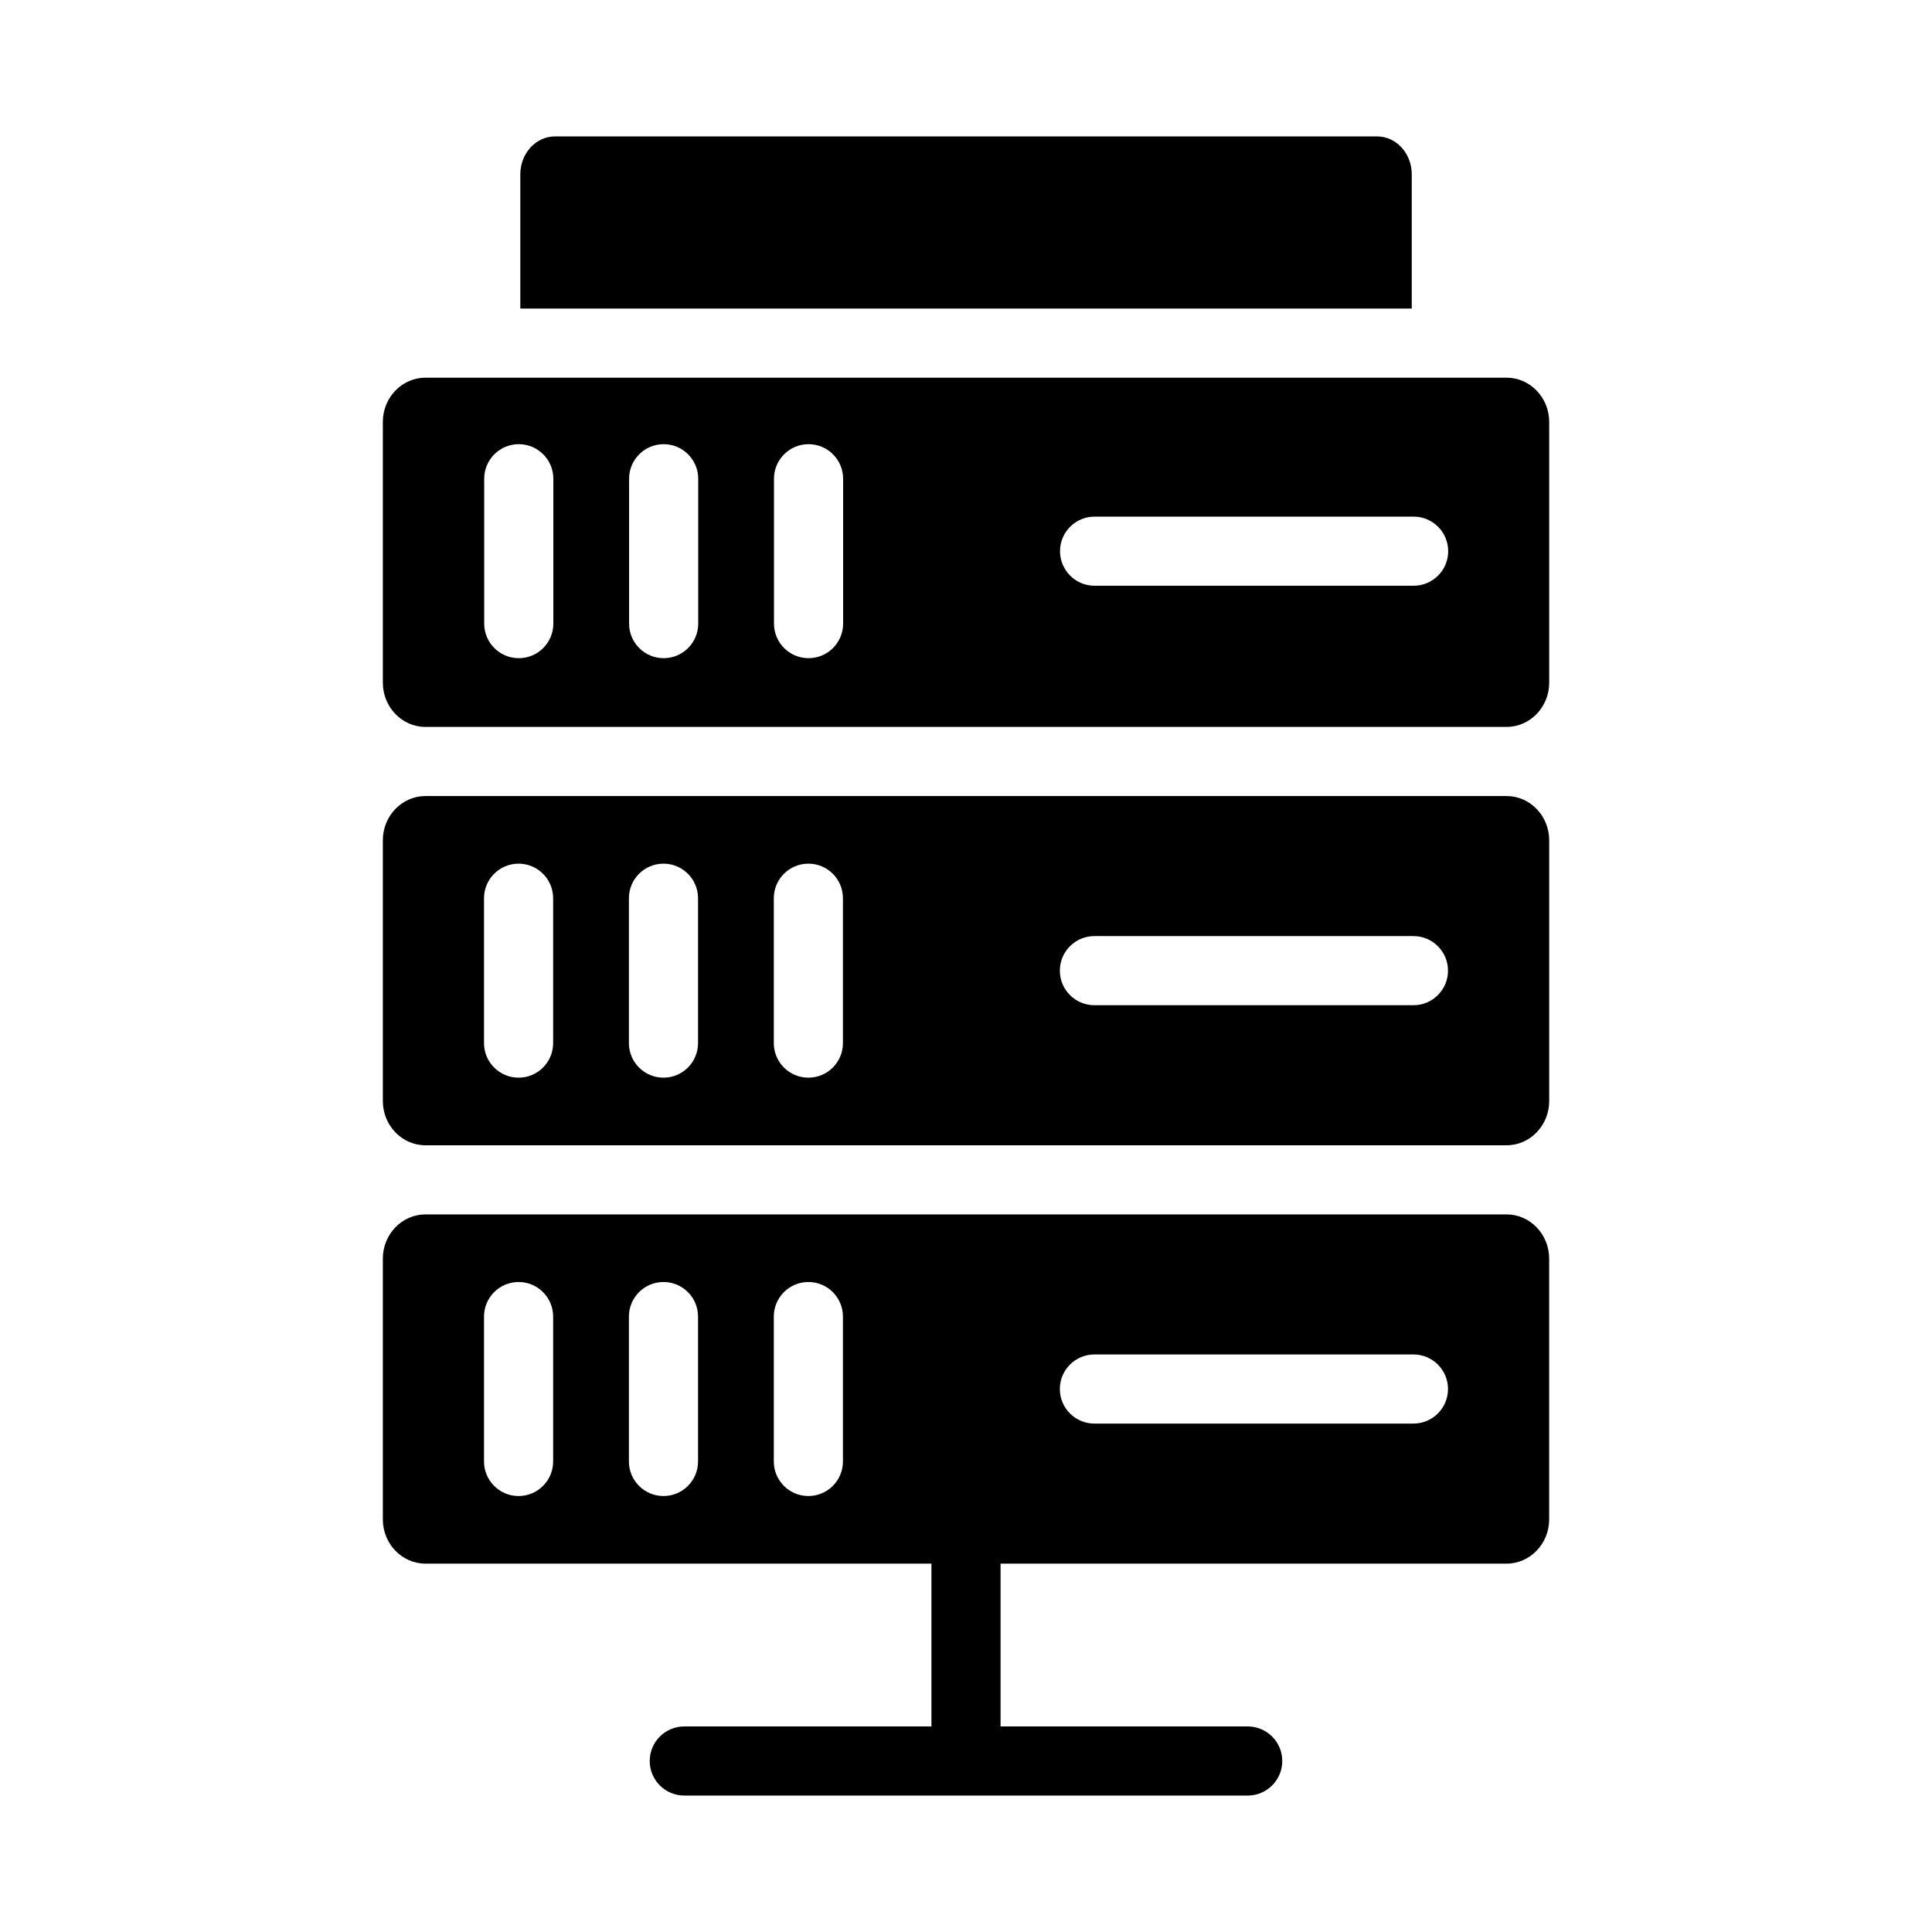
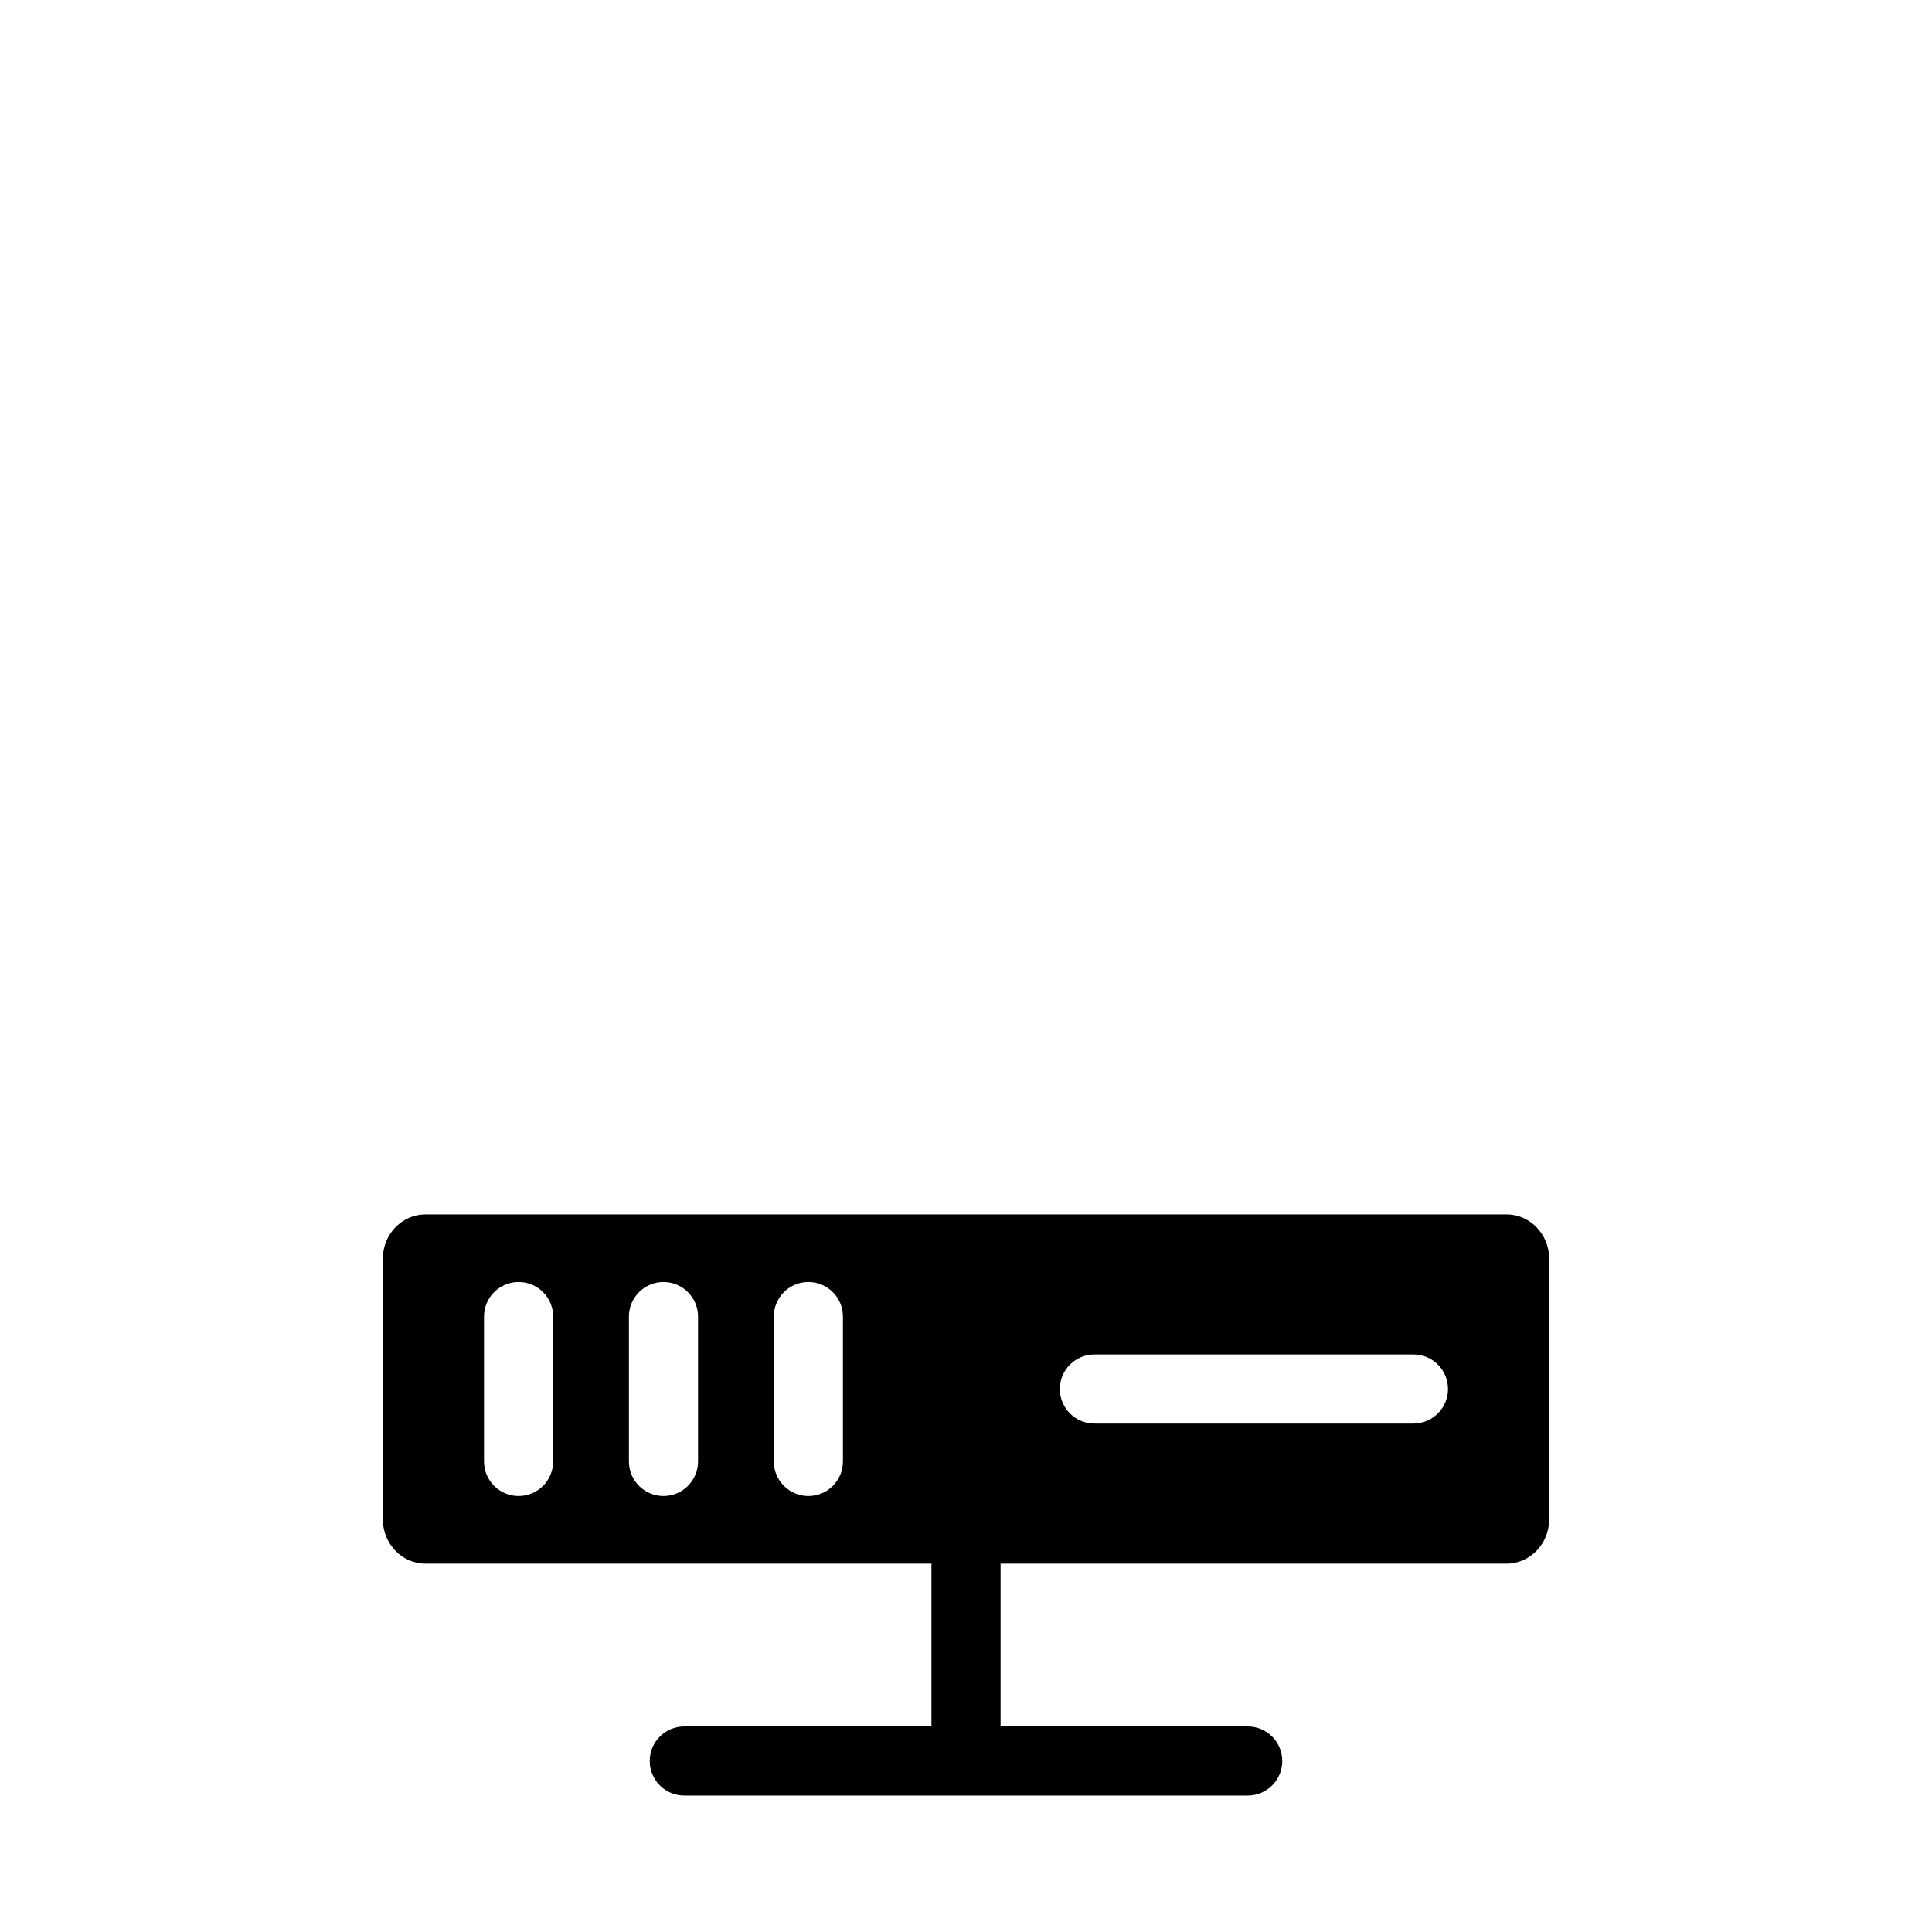
<svg xmlns="http://www.w3.org/2000/svg" fill="#000000" width="800px" height="800px" version="1.1" viewBox="144 144 512 512">
  <g>
    <path d="m543.25 465.83h-286.5c-6.227 0-11.293 5.262-11.293 11.723v69.105c0 6.465 5.066 11.723 11.293 11.723l134.09-0.004v43.145h-65.496c-5.059 0-9.16 4.102-9.16 9.16 0 5.059 4.102 9.16 9.16 9.16h149.31c5.059 0 9.16-4.102 9.16-9.16 0-5.059-4.102-9.16-9.16-9.16h-65.492v-43.145h134.09c6.227 0 11.293-5.262 11.293-11.723v-69.102c0-6.465-5.07-11.723-11.297-11.723zm-252.66 65.473c0 5.059-4.102 9.16-9.16 9.16-5.059 0-9.16-4.102-9.16-9.16v-38.398c0-5.059 4.102-9.16 9.16-9.16 5.059 0 9.16 4.102 9.16 9.16zm38.398 0c0 5.059-4.102 9.16-9.16 9.16-5.059 0-9.16-4.102-9.16-9.16v-38.398c0-5.059 4.102-9.16 9.16-9.16 5.059 0 9.16 4.102 9.16 9.16zm38.398 0c0 5.059-4.102 9.16-9.16 9.16s-9.16-4.102-9.16-9.16v-38.398c0-5.059 4.102-9.16 9.16-9.16s9.16 4.102 9.16 9.16zm151.19-10.039h-84.547c-5.059 0-9.16-4.102-9.16-9.16 0-5.059 4.102-9.16 9.16-9.16h84.547c5.059 0 9.16 4.102 9.16 9.16 0 5.059-4.102 9.16-9.16 9.16z" />
-     <path d="m543.25 354.96h-286.5c-6.227 0-11.293 5.262-11.293 11.723v69.105c0 6.465 5.066 11.723 11.293 11.723h286.51c6.227 0 11.293-5.262 11.293-11.723v-69.105c0-6.465-5.07-11.723-11.297-11.723zm-252.66 65.473c0 5.059-4.102 9.16-9.16 9.16-5.059 0-9.16-4.102-9.16-9.16v-38.395c0-5.059 4.102-9.16 9.16-9.16 5.059 0 9.16 4.102 9.16 9.16zm38.398 0c0 5.059-4.102 9.16-9.16 9.16-5.059 0-9.16-4.102-9.16-9.16v-38.395c0-5.059 4.102-9.16 9.16-9.16 5.059 0 9.16 4.102 9.16 9.16zm38.398 0c0 5.059-4.102 9.16-9.16 9.16s-9.16-4.102-9.16-9.16v-38.395c0-5.059 4.102-9.16 9.16-9.16s9.16 4.102 9.16 9.16zm151.19-10.039h-84.547c-5.059 0-9.16-4.102-9.16-9.16 0-5.059 4.102-9.16 9.16-9.16h84.547c5.059 0 9.16 4.102 9.16 9.16 0 5.059-4.102 9.16-9.16 9.16z" />
-     <path d="m518.13 190.17c0-5.512-4.121-10.016-9.16-10.016h-217.92c-5.039 0-9.16 4.508-9.16 10.016v35.594h236.24z" />
-     <path d="m543.25 244.09h-286.5c-6.227 0-11.293 5.262-11.293 11.723v69.105c0 6.465 5.066 11.723 11.293 11.723h286.51c6.227 0 11.293-5.262 11.293-11.723v-69.105c0-6.461-5.07-11.723-11.297-11.723zm-252.61 65.176c0 5.059-4.102 9.16-9.16 9.16s-9.16-4.102-9.16-9.16v-38.395c0-5.059 4.102-9.16 9.16-9.16s9.16 4.102 9.16 9.16zm38.395 0c0 5.059-4.102 9.16-9.16 9.16s-9.16-4.102-9.16-9.16v-38.395c0-5.059 4.102-9.16 9.16-9.16s9.16 4.102 9.16 9.16zm38.398 0c0 5.059-4.102 9.16-9.16 9.16s-9.16-4.102-9.16-9.16v-38.395c0-5.059 4.102-9.16 9.16-9.16s9.16 4.102 9.16 9.16zm151.19-10.035h-84.547c-5.059 0-9.16-4.102-9.16-9.16s4.102-9.16 9.16-9.16h84.547c5.059 0 9.16 4.102 9.16 9.16s-4.102 9.16-9.16 9.16z" />
  </g>
</svg>